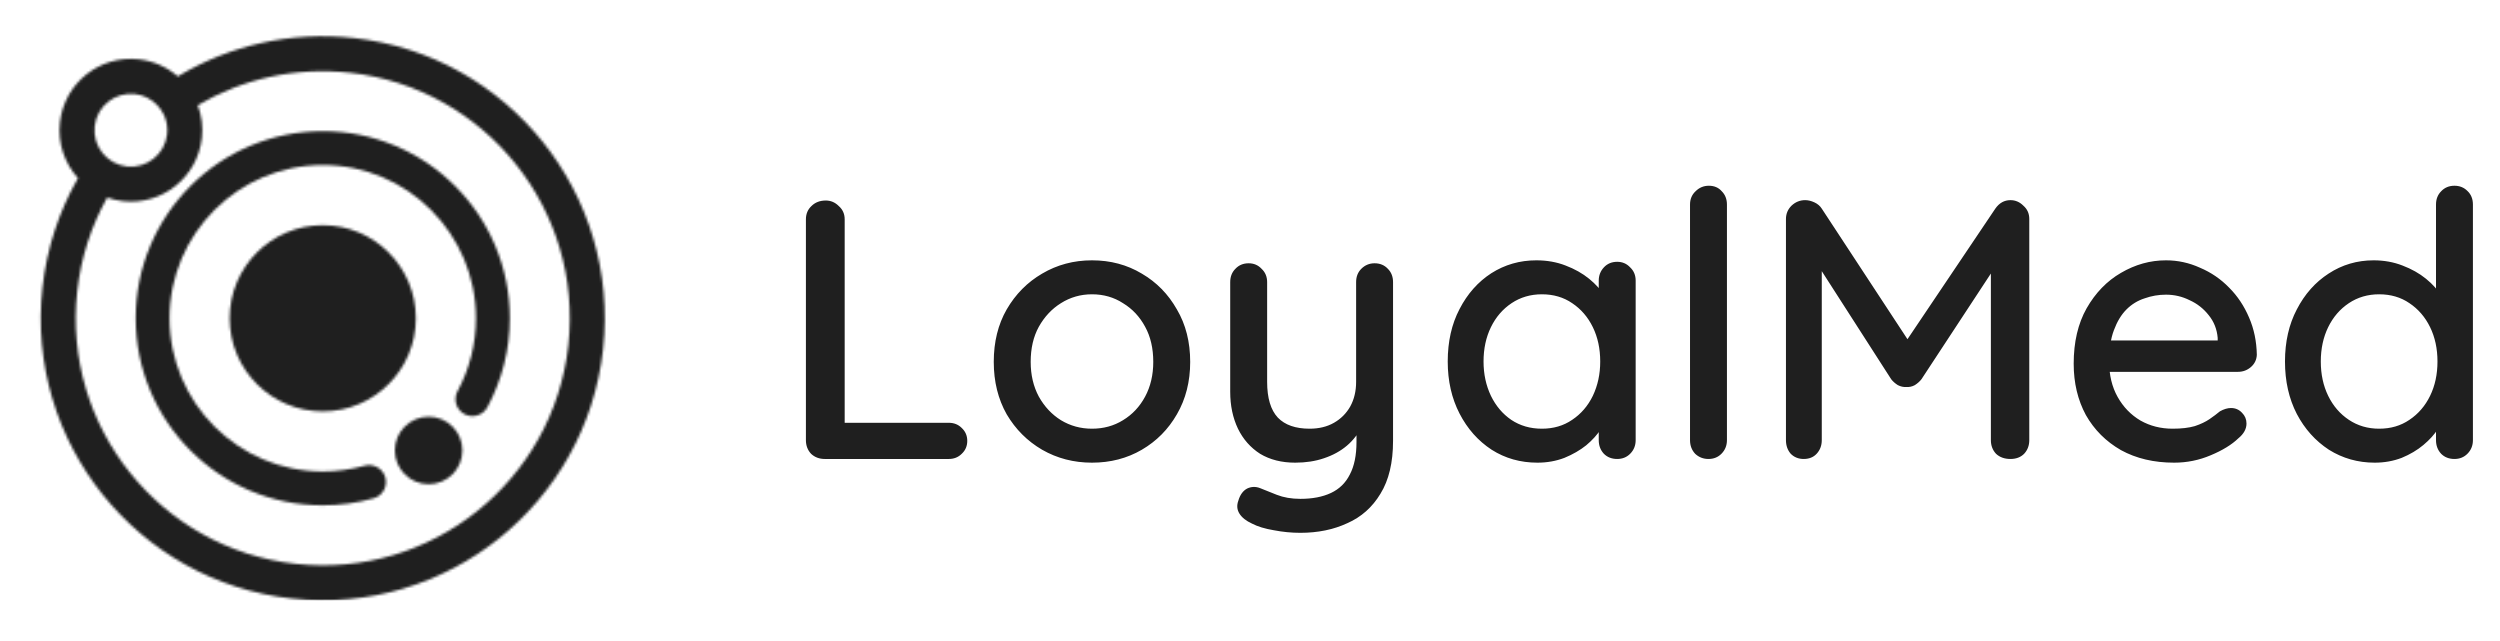
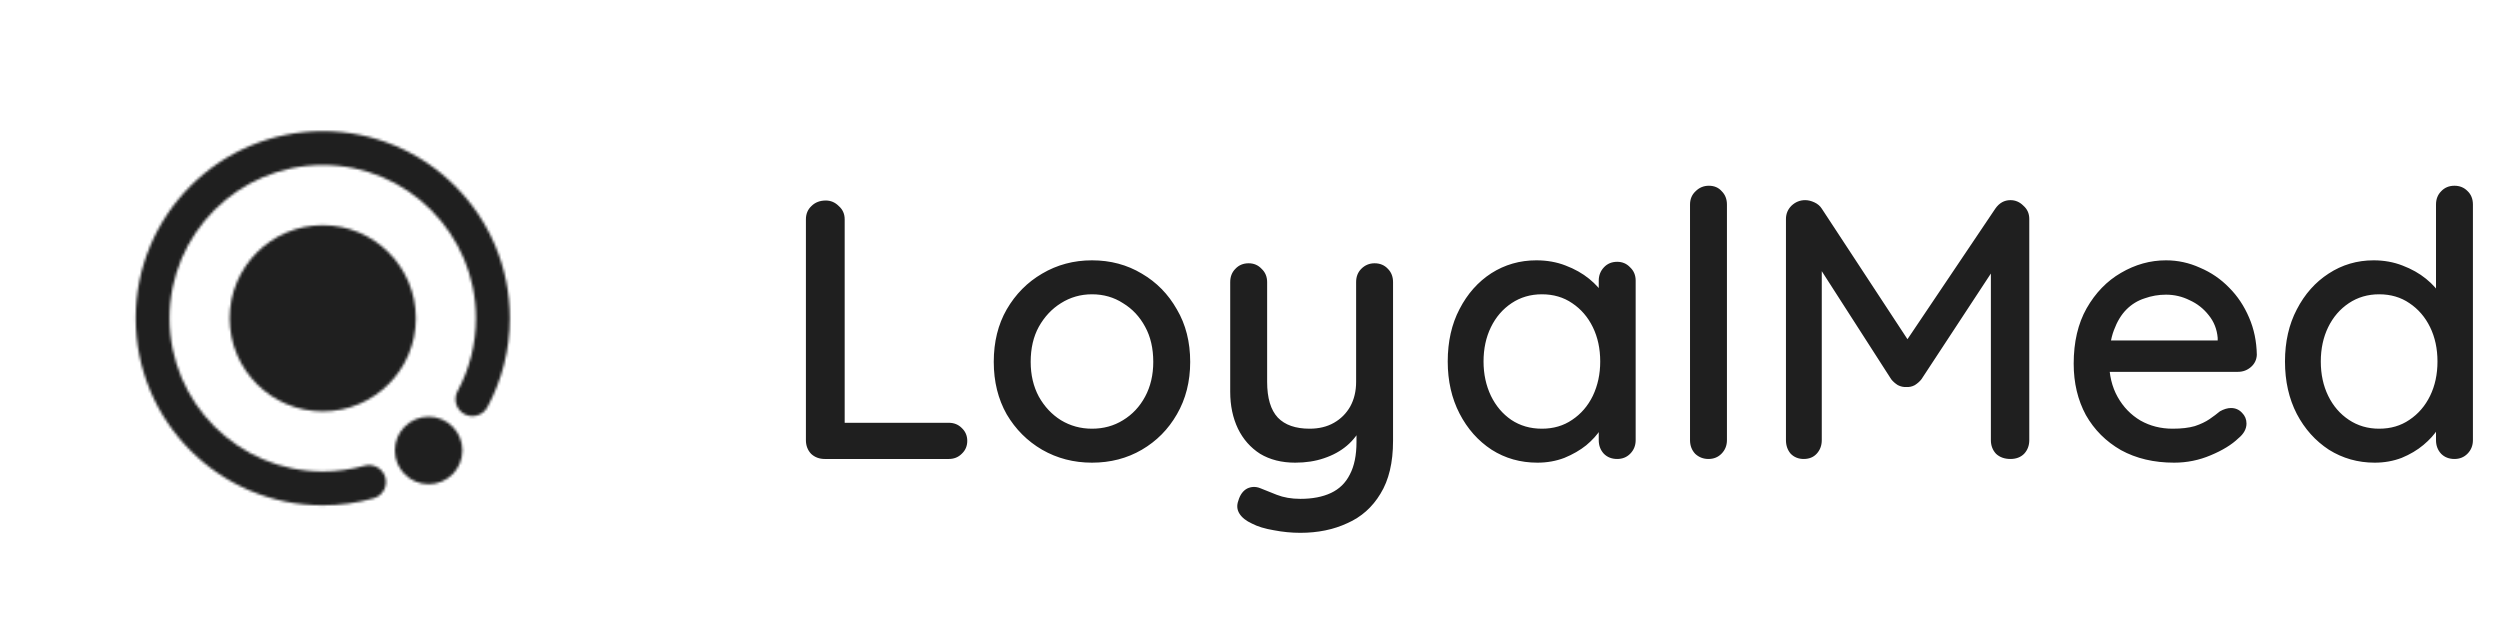
<svg xmlns="http://www.w3.org/2000/svg" width="975" height="250" viewBox="0 0 975 250" fill="none">
  <mask id="mask0" mask-type="alpha" maskUnits="userSpaceOnUse" x="0" y="0" width="253" height="250">
    <path d="M125.88 160.447C145.934 160.447 162.192 144.19 162.192 124.135C162.192 104.081 145.934 87.824 125.88 87.824C105.826 87.824 89.568 104.081 89.568 124.135C89.568 144.19 105.826 160.447 125.88 160.447Z" fill="url(#paint0_linear)" />
    <path d="M167.165 188.836C174.437 188.836 180.332 182.941 180.332 175.669C180.332 168.397 174.437 162.502 167.165 162.502C159.893 162.502 153.998 168.397 153.998 175.669C153.998 182.941 159.893 188.836 167.165 188.836Z" fill="url(#paint1_linear)" />
-     <path d="M137.953 14.822C113.087 12.078 89.243 17.85 69.333 29.806C65.2 26.199 59.964 23.772 54.099 23.125C38.82 21.437 25.063 32.458 23.378 47.738C22.466 55.981 25.257 63.781 30.418 69.481C23.131 82.192 18.281 96.576 16.571 112.069C9.903 172.441 53.441 226.785 113.816 233.451C174.187 240.117 228.534 196.578 235.2 136.204C241.863 75.832 198.325 21.485 137.953 14.822ZM36.927 49.234C37.788 41.437 44.806 35.816 52.601 36.677C54.319 36.866 55.933 37.357 57.394 38.088C57.385 38.094 57.379 38.101 57.37 38.105C60.171 39.494 62.414 41.769 63.785 44.525C63.802 44.56 63.82 44.595 63.837 44.63C63.886 44.729 63.934 44.831 63.981 44.932C64.053 45.09 64.124 45.251 64.192 45.414C64.201 45.436 64.209 45.458 64.218 45.48C65.07 47.588 65.429 49.932 65.16 52.35C64.3 60.147 57.282 65.768 49.487 64.908C41.69 64.047 36.067 57.031 36.927 49.234ZM221.648 134.707C215.809 187.597 168.202 225.737 115.312 219.899C62.422 214.06 24.282 166.452 30.12 113.563C31.584 100.315 35.669 87.993 41.8 77.053C43.763 77.742 45.834 78.222 47.99 78.46C63.27 80.147 77.026 69.126 78.712 53.847C79.207 49.357 78.604 44.998 77.121 41.039C94.405 30.878 114.995 26.001 136.456 28.372C189.344 34.212 227.486 81.82 221.648 134.707Z" fill="url(#paint2_linear)" />
    <path d="M125.879 197.073C116.033 197.073 106.477 195.143 97.481 191.338C88.793 187.663 80.991 182.403 74.294 175.707C67.598 169.008 62.338 161.208 58.663 152.52C54.858 143.521 52.928 133.968 52.928 124.122C52.928 114.276 54.858 104.721 58.663 95.724C62.338 87.036 67.598 79.234 74.294 72.537C80.991 65.841 88.793 60.581 97.481 56.906C106.48 53.101 116.035 51.171 125.879 51.171C135.725 51.171 145.28 53.101 154.277 56.906C162.965 60.581 170.767 65.841 177.463 72.537C184.16 79.234 189.42 87.036 193.095 95.724C196.9 104.723 198.83 114.278 198.83 124.122C198.83 136.237 195.797 148.24 190.06 158.829C188.324 162.036 184.316 163.226 181.11 161.49C177.904 159.754 176.713 155.746 178.449 152.54C183.143 143.876 185.626 134.047 185.626 124.122C185.626 91.175 158.823 64.373 125.877 64.373C92.93 64.373 66.128 91.175 66.128 124.122C66.128 157.069 92.93 183.871 125.877 183.871C131.403 183.871 136.871 183.119 142.133 181.635C145.643 180.645 149.29 182.689 150.28 186.197C151.271 189.707 149.228 193.354 145.718 194.344C139.292 196.153 132.617 197.073 125.879 197.073Z" fill="url(#paint3_linear)" />
  </mask>
  <g mask="url(#mask0)">
    <rect width="252.641" height="234.155" fill="#1F1F1F" />
  </g>
  <path d="M370.033 164.888C372.049 164.888 373.729 165.56 375.073 166.904C376.513 168.248 377.233 169.928 377.233 171.944C377.233 173.96 376.513 175.64 375.073 176.984C373.729 178.328 372.049 179 370.033 179H321.649C319.537 179 317.761 178.328 316.321 176.984C314.977 175.544 314.305 173.768 314.305 171.656V85.544C314.305 83.432 315.025 81.704 316.465 80.36C317.905 78.92 319.777 78.2 322.081 78.2C324.001 78.2 325.681 78.92 327.121 80.36C328.657 81.704 329.425 83.432 329.425 85.544V167.336L326.401 164.888H370.033ZM464.174 141.128C464.174 148.808 462.446 155.624 458.99 161.576C455.63 167.432 451.07 172.04 445.31 175.4C439.55 178.76 433.07 180.44 425.87 180.44C418.766 180.44 412.286 178.76 406.43 175.4C400.67 172.04 396.062 167.432 392.606 161.576C389.246 155.624 387.566 148.808 387.566 141.128C387.566 133.352 389.246 126.536 392.606 120.68C396.062 114.728 400.67 110.072 406.43 106.712C412.286 103.256 418.766 101.528 425.87 101.528C433.07 101.528 439.55 103.256 445.31 106.712C451.07 110.072 455.63 114.728 458.99 120.68C462.446 126.536 464.174 133.352 464.174 141.128ZM449.774 141.128C449.774 135.848 448.718 131.288 446.606 127.448C444.494 123.512 441.614 120.44 437.966 118.232C434.414 115.928 430.382 114.776 425.87 114.776C421.454 114.776 417.422 115.928 413.774 118.232C410.222 120.44 407.342 123.512 405.134 127.448C403.022 131.288 401.966 135.848 401.966 141.128C401.966 146.216 403.022 150.728 405.134 154.664C407.342 158.6 410.222 161.672 413.774 163.88C417.422 166.088 421.454 167.192 425.87 167.192C430.382 167.192 434.414 166.088 437.966 163.88C441.614 161.672 444.494 158.6 446.606 154.664C448.718 150.728 449.774 146.216 449.774 141.128ZM536.087 102.68C538.199 102.68 539.927 103.4 541.271 104.84C542.615 106.184 543.287 107.912 543.287 110.024V171.944C543.287 180.392 541.655 187.256 538.391 192.536C535.223 197.816 530.903 201.656 525.431 204.056C520.055 206.552 513.959 207.8 507.143 207.8C503.687 207.8 500.231 207.464 496.775 206.792C493.319 206.216 490.487 205.352 488.279 204.2C485.975 203.144 484.343 201.848 483.383 200.312C482.423 198.776 482.279 197.096 482.951 195.272C483.623 192.968 484.775 191.384 486.407 190.52C488.039 189.752 489.719 189.704 491.447 190.376C493.079 191.048 495.239 191.912 497.927 192.968C500.615 194.024 503.687 194.552 507.143 194.552C511.847 194.552 515.831 193.784 519.095 192.248C522.359 190.712 524.807 188.312 526.439 185.048C528.167 181.784 529.031 177.56 529.031 172.376V162.44L531.335 165.896C529.799 169.064 527.783 171.704 525.287 173.816C522.791 175.928 519.815 177.56 516.359 178.712C512.999 179.864 509.255 180.44 505.127 180.44C499.847 180.44 495.287 179.288 491.447 176.984C487.703 174.584 484.823 171.32 482.807 167.192C480.791 162.968 479.783 158.168 479.783 152.792V110.024C479.783 107.912 480.455 106.184 481.799 104.84C483.143 103.4 484.871 102.68 486.983 102.68C488.999 102.68 490.679 103.4 492.023 104.84C493.463 106.184 494.183 107.912 494.183 110.024V148.904C494.183 155.24 495.575 159.896 498.359 162.872C501.143 165.752 505.271 167.192 510.743 167.192C514.391 167.192 517.559 166.424 520.247 164.888C522.935 163.352 525.047 161.24 526.583 158.552C528.119 155.768 528.887 152.552 528.887 148.904V110.024C528.887 107.912 529.559 106.184 530.903 104.84C532.343 103.4 534.071 102.68 536.087 102.68ZM630.709 102.104C632.725 102.104 634.405 102.824 635.749 104.264C637.189 105.608 637.909 107.336 637.909 109.448V171.656C637.909 173.768 637.189 175.544 635.749 176.984C634.405 178.328 632.725 179 630.709 179C628.597 179 626.869 178.328 625.525 176.984C624.181 175.544 623.509 173.768 623.509 171.656V161.288L626.389 161.72C626.389 163.448 625.669 165.368 624.229 167.48C622.885 169.592 621.013 171.656 618.613 173.672C616.213 175.592 613.381 177.224 610.117 178.568C606.853 179.816 603.349 180.44 599.605 180.44C592.981 180.44 587.029 178.76 581.749 175.4C576.469 171.944 572.293 167.24 569.221 161.288C566.149 155.336 564.613 148.568 564.613 140.984C564.613 133.208 566.149 126.392 569.221 120.536C572.293 114.584 576.421 109.928 581.605 106.568C586.885 103.208 592.741 101.528 599.173 101.528C603.301 101.528 607.093 102.2 610.549 103.544C614.101 104.888 617.173 106.616 619.765 108.728C622.357 110.84 624.373 113.096 625.813 115.496C627.253 117.8 627.973 120.008 627.973 122.12L623.509 122.552V109.448C623.509 107.432 624.181 105.704 625.525 104.264C626.869 102.824 628.597 102.104 630.709 102.104ZM601.333 167.192C605.845 167.192 609.781 166.04 613.141 163.736C616.597 161.432 619.285 158.312 621.205 154.376C623.125 150.344 624.085 145.88 624.085 140.984C624.085 135.992 623.125 131.528 621.205 127.592C619.285 123.656 616.597 120.536 613.141 118.232C609.781 115.928 605.845 114.776 601.333 114.776C596.917 114.776 592.981 115.928 589.525 118.232C586.069 120.536 583.381 123.656 581.461 127.592C579.541 131.528 578.581 135.992 578.581 140.984C578.581 145.88 579.541 150.344 581.461 154.376C583.381 158.312 586.021 161.432 589.381 163.736C592.837 166.04 596.821 167.192 601.333 167.192ZM673.507 171.656C673.507 173.768 672.787 175.544 671.347 176.984C670.003 178.328 668.323 179 666.307 179C664.291 179 662.563 178.328 661.123 176.984C659.779 175.544 659.107 173.768 659.107 171.656V79.784C659.107 77.672 659.827 75.944 661.267 74.6C662.707 73.16 664.435 72.44 666.451 72.44C668.563 72.44 670.243 73.16 671.491 74.6C672.835 75.944 673.507 77.672 673.507 79.784V171.656ZM704.011 78.056C705.163 78.056 706.363 78.344 707.611 78.92C708.859 79.496 709.819 80.312 710.491 81.368L747.067 137.096L740.875 136.808L778.171 81.368C779.707 79.16 781.675 78.056 784.075 78.056C785.995 78.056 787.675 78.776 789.115 80.216C790.651 81.56 791.419 83.288 791.419 85.4V171.656C791.419 173.768 790.747 175.544 789.403 176.984C788.059 178.328 786.283 179 784.075 179C781.771 179 779.899 178.328 778.459 176.984C777.115 175.544 776.443 173.768 776.443 171.656V98.648L781.051 99.656L749.371 147.896C748.699 148.76 747.835 149.528 746.779 150.2C745.723 150.776 744.619 151.016 743.467 150.92C742.411 151.016 741.307 150.776 740.155 150.2C739.099 149.528 738.235 148.76 737.563 147.896L707.035 100.376L710.491 94.616V171.656C710.491 173.768 709.819 175.544 708.475 176.984C707.227 178.328 705.547 179 703.435 179C701.419 179 699.739 178.328 698.395 176.984C697.147 175.544 696.523 173.768 696.523 171.656V85.4C696.523 83.384 697.243 81.656 698.683 80.216C700.219 78.776 701.995 78.056 704.011 78.056ZM847.906 180.44C840.034 180.44 833.122 178.808 827.17 175.544C821.314 172.184 816.754 167.624 813.49 161.864C810.322 156.008 808.738 149.336 808.738 141.848C808.738 133.4 810.418 126.2 813.778 120.248C817.234 114.2 821.698 109.592 827.17 106.424C832.738 103.16 838.594 101.528 844.738 101.528C849.346 101.528 853.762 102.488 857.986 104.408C862.306 106.232 866.098 108.824 869.362 112.184C872.626 115.448 875.218 119.336 877.138 123.848C879.058 128.264 880.066 133.112 880.162 138.392C880.066 140.312 879.298 141.896 877.858 143.144C876.418 144.392 874.738 145.016 872.818 145.016H816.946L813.49 132.776H867.634L864.898 135.368V131.768C864.61 128.408 863.458 125.48 861.442 122.984C859.426 120.392 856.93 118.424 853.954 117.08C851.074 115.64 848.002 114.92 844.738 114.92C841.858 114.92 839.074 115.4 836.386 116.36C833.698 117.224 831.346 118.664 829.33 120.68C827.314 122.696 825.682 125.384 824.434 128.744C823.186 132.008 822.562 136.088 822.562 140.984C822.562 146.264 823.666 150.872 825.874 154.808C828.082 158.744 831.058 161.816 834.802 164.024C838.546 166.136 842.722 167.192 847.33 167.192C850.786 167.192 853.666 166.856 855.97 166.184C858.274 165.416 860.194 164.504 861.73 163.448C863.266 162.392 864.61 161.384 865.762 160.424C867.298 159.56 868.738 159.128 870.082 159.128C871.81 159.128 873.25 159.752 874.402 161C875.554 162.152 876.13 163.544 876.13 165.176C876.13 167.288 875.074 169.208 872.962 170.936C870.37 173.432 866.77 175.64 862.162 177.56C857.65 179.48 852.898 180.44 847.906 180.44ZM957.24 72.44C959.256 72.44 960.936 73.112 962.28 74.456C963.72 75.8 964.44 77.576 964.44 79.784V171.656C964.44 173.768 963.72 175.544 962.28 176.984C960.936 178.328 959.256 179 957.24 179C955.128 179 953.4 178.328 952.056 176.984C950.712 175.544 950.04 173.768 950.04 171.656V161.288L952.92 161.432C952.92 163.16 952.2 165.128 950.76 167.336C949.416 169.448 947.544 171.512 945.144 173.528C942.744 175.544 939.912 177.224 936.648 178.568C933.384 179.816 929.88 180.44 926.136 180.44C919.608 180.44 913.656 178.76 908.28 175.4C903 171.944 898.824 167.288 895.752 161.432C892.68 155.48 891.144 148.664 891.144 140.984C891.144 133.304 892.68 126.536 895.752 120.68C898.824 114.728 902.952 110.072 908.136 106.712C913.416 103.256 919.272 101.528 925.704 101.528C929.736 101.528 933.48 102.2 936.936 103.544C940.488 104.888 943.56 106.616 946.152 108.728C948.744 110.84 950.76 113.096 952.2 115.496C953.736 117.8 954.504 120.008 954.504 122.12L950.04 122.552V79.784C950.04 77.672 950.712 75.944 952.056 74.6C953.4 73.16 955.128 72.44 957.24 72.44ZM927.864 167.192C932.376 167.192 936.312 166.04 939.672 163.736C943.128 161.432 945.816 158.312 947.736 154.376C949.656 150.44 950.616 145.976 950.616 140.984C950.616 135.992 949.656 131.528 947.736 127.592C945.816 123.656 943.128 120.536 939.672 118.232C936.312 115.928 932.376 114.776 927.864 114.776C923.448 114.776 919.512 115.928 916.056 118.232C912.6 120.536 909.912 123.656 907.992 127.592C906.072 131.528 905.112 135.992 905.112 140.984C905.112 145.976 906.072 150.44 907.992 154.376C909.912 158.312 912.6 161.432 916.056 163.736C919.512 166.04 923.448 167.192 927.864 167.192Z" fill="#1F1F1F" />
  <defs>
    <linearGradient id="paint0_linear" x1="142.928" y1="156.2" x2="108.83" y2="92.071" gradientUnits="userSpaceOnUse">
      <stop stop-color="#9CE1CF" />
      <stop offset="0.099" stop-color="#95D7D1" />
      <stop offset="0.709" stop-color="#6B9BDB" />
      <stop offset="1" stop-color="#5B84DF" />
    </linearGradient>
    <linearGradient id="paint1_linear" x1="173.348" y1="187.296" x2="160.984" y2="164.042" gradientUnits="userSpaceOnUse">
      <stop stop-color="#9CE1CF" />
      <stop offset="0.099" stop-color="#95D7D1" />
      <stop offset="0.709" stop-color="#6B9BDB" />
      <stop offset="1" stop-color="#5B84DF" />
    </linearGradient>
    <linearGradient id="paint2_linear" x1="177.521" y1="221.251" x2="65.917" y2="11.356" gradientUnits="userSpaceOnUse">
      <stop stop-color="#9CE1CF" />
      <stop offset="0.099" stop-color="#95D7D1" />
      <stop offset="0.709" stop-color="#6B9BDB" />
      <stop offset="1" stop-color="#5B84DF" />
    </linearGradient>
    <linearGradient id="paint3_linear" x1="159.431" y1="187.222" x2="91.622" y2="59.691" gradientUnits="userSpaceOnUse">
      <stop stop-color="#9CE1CF" />
      <stop offset="0.099" stop-color="#95D7D1" />
      <stop offset="0.709" stop-color="#6B9BDB" />
      <stop offset="1" stop-color="#5B84DF" />
    </linearGradient>
  </defs>
</svg>